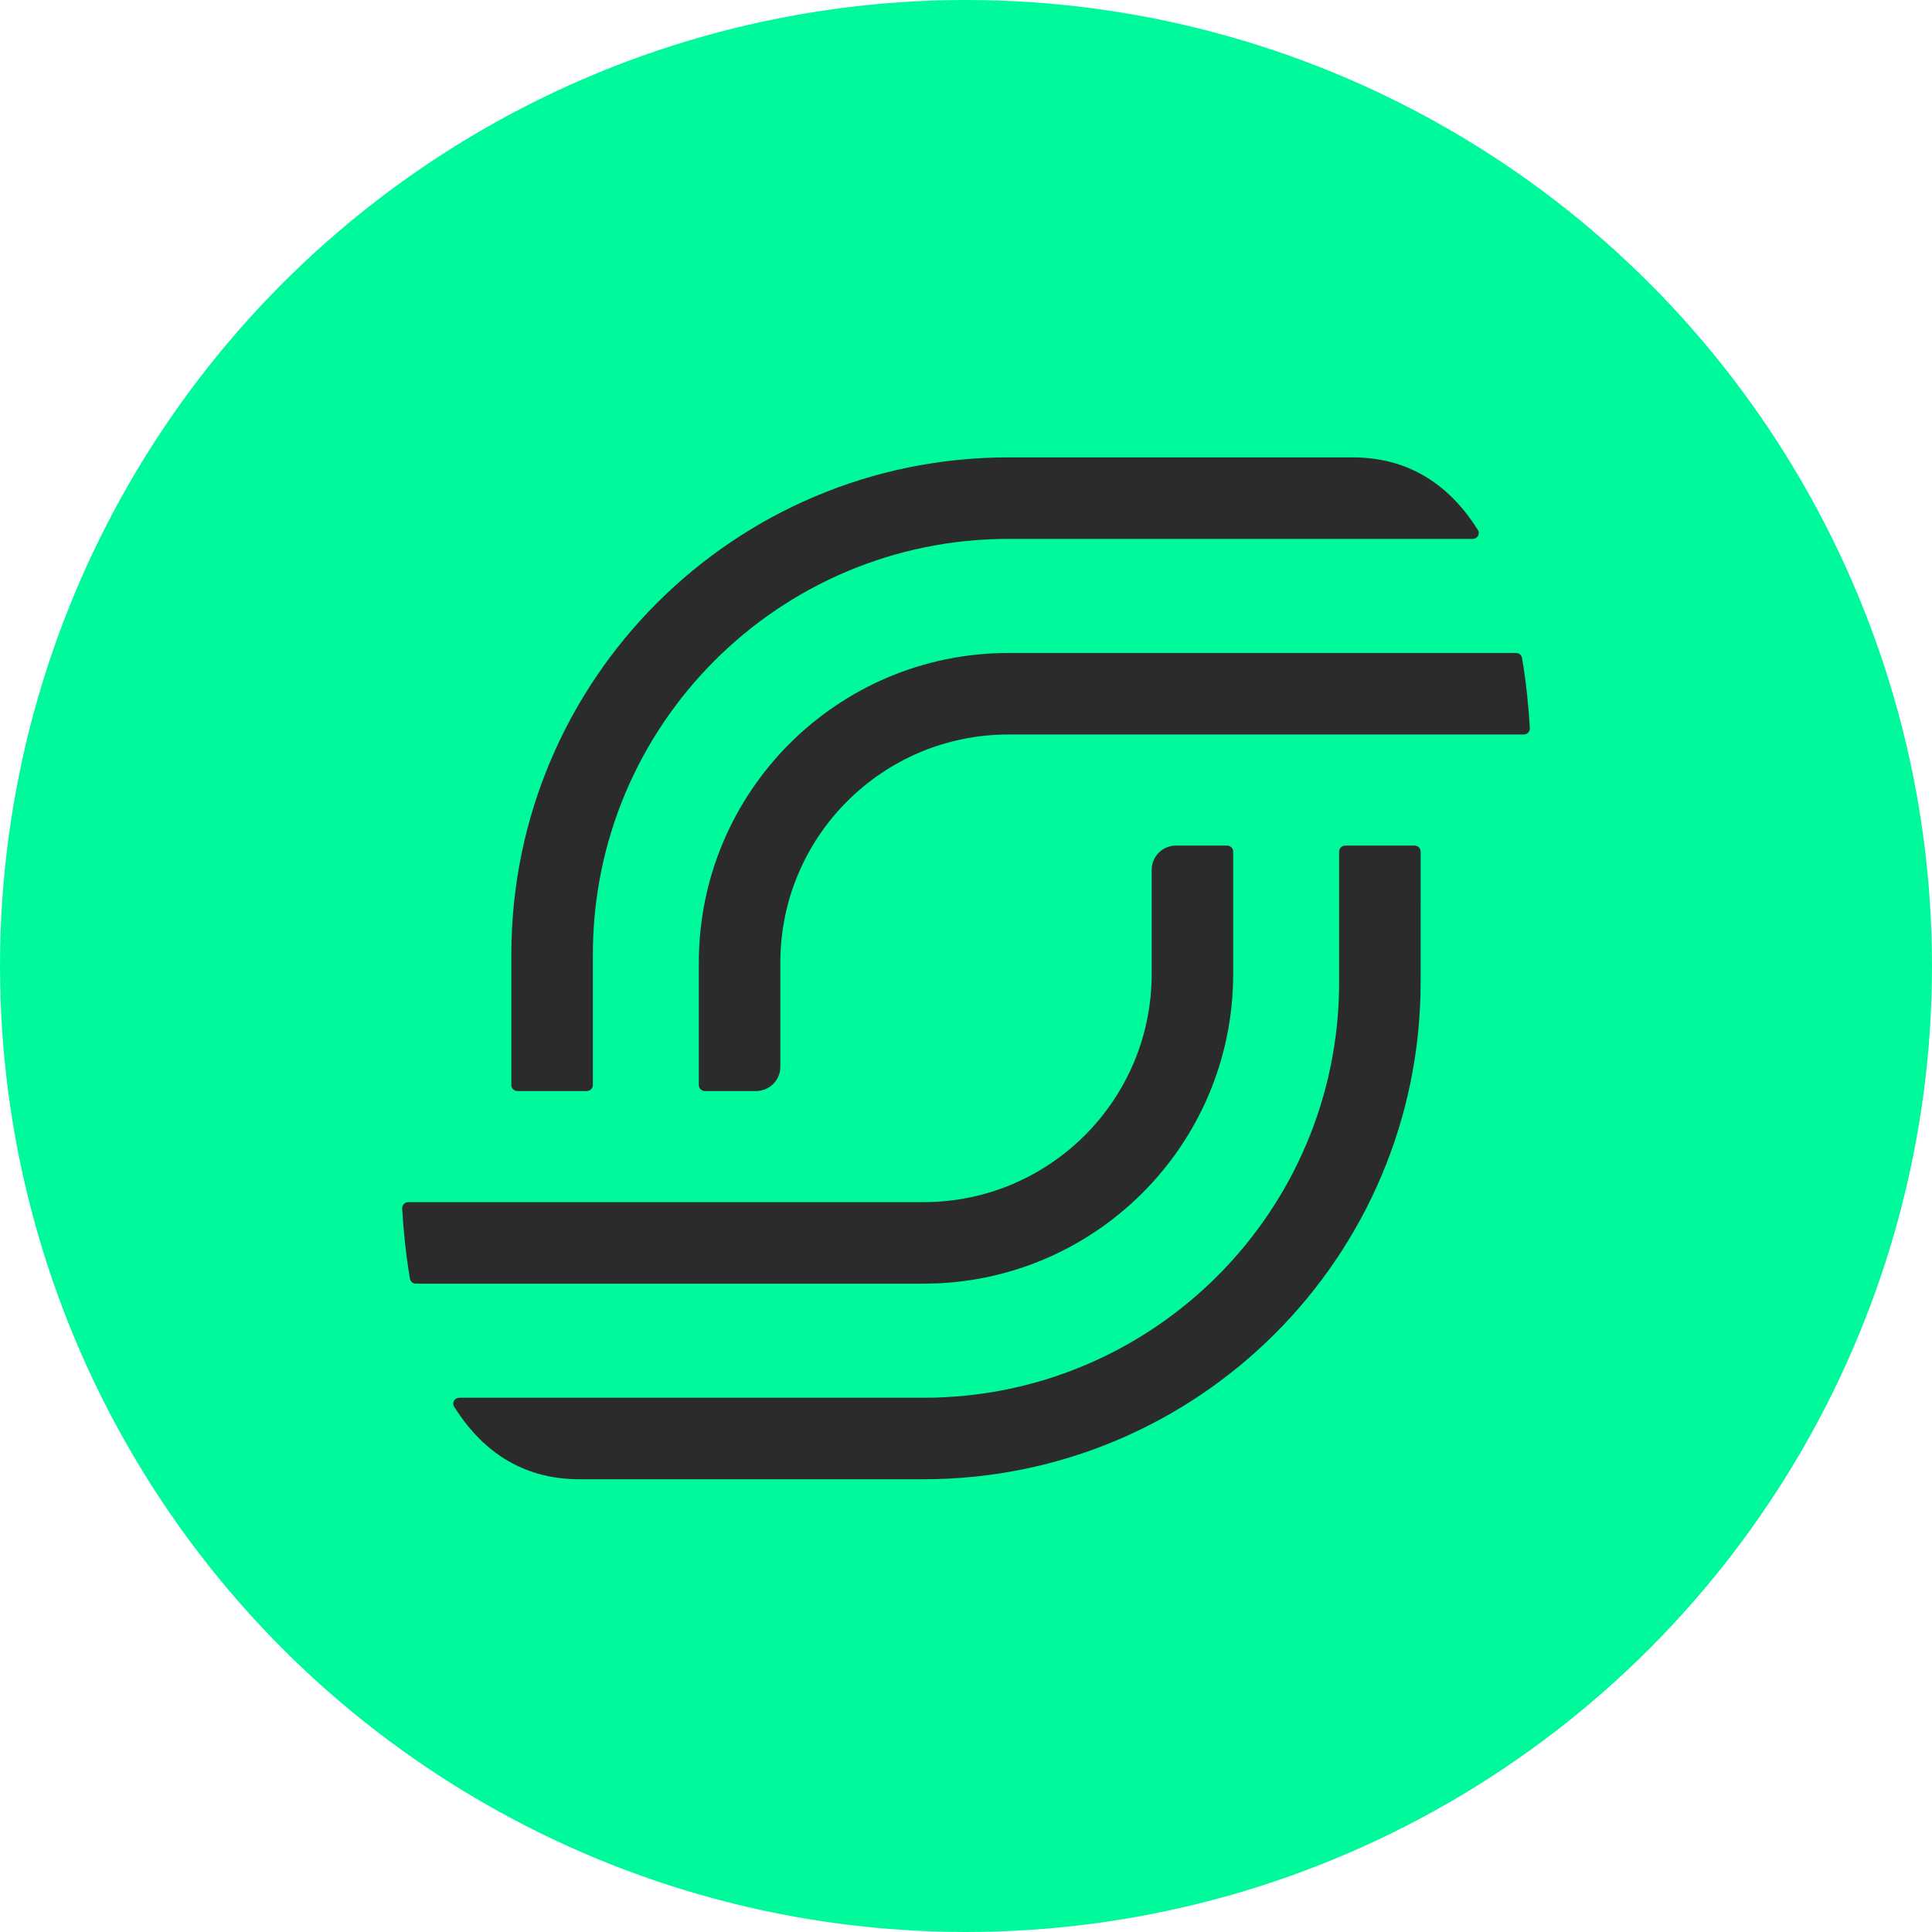
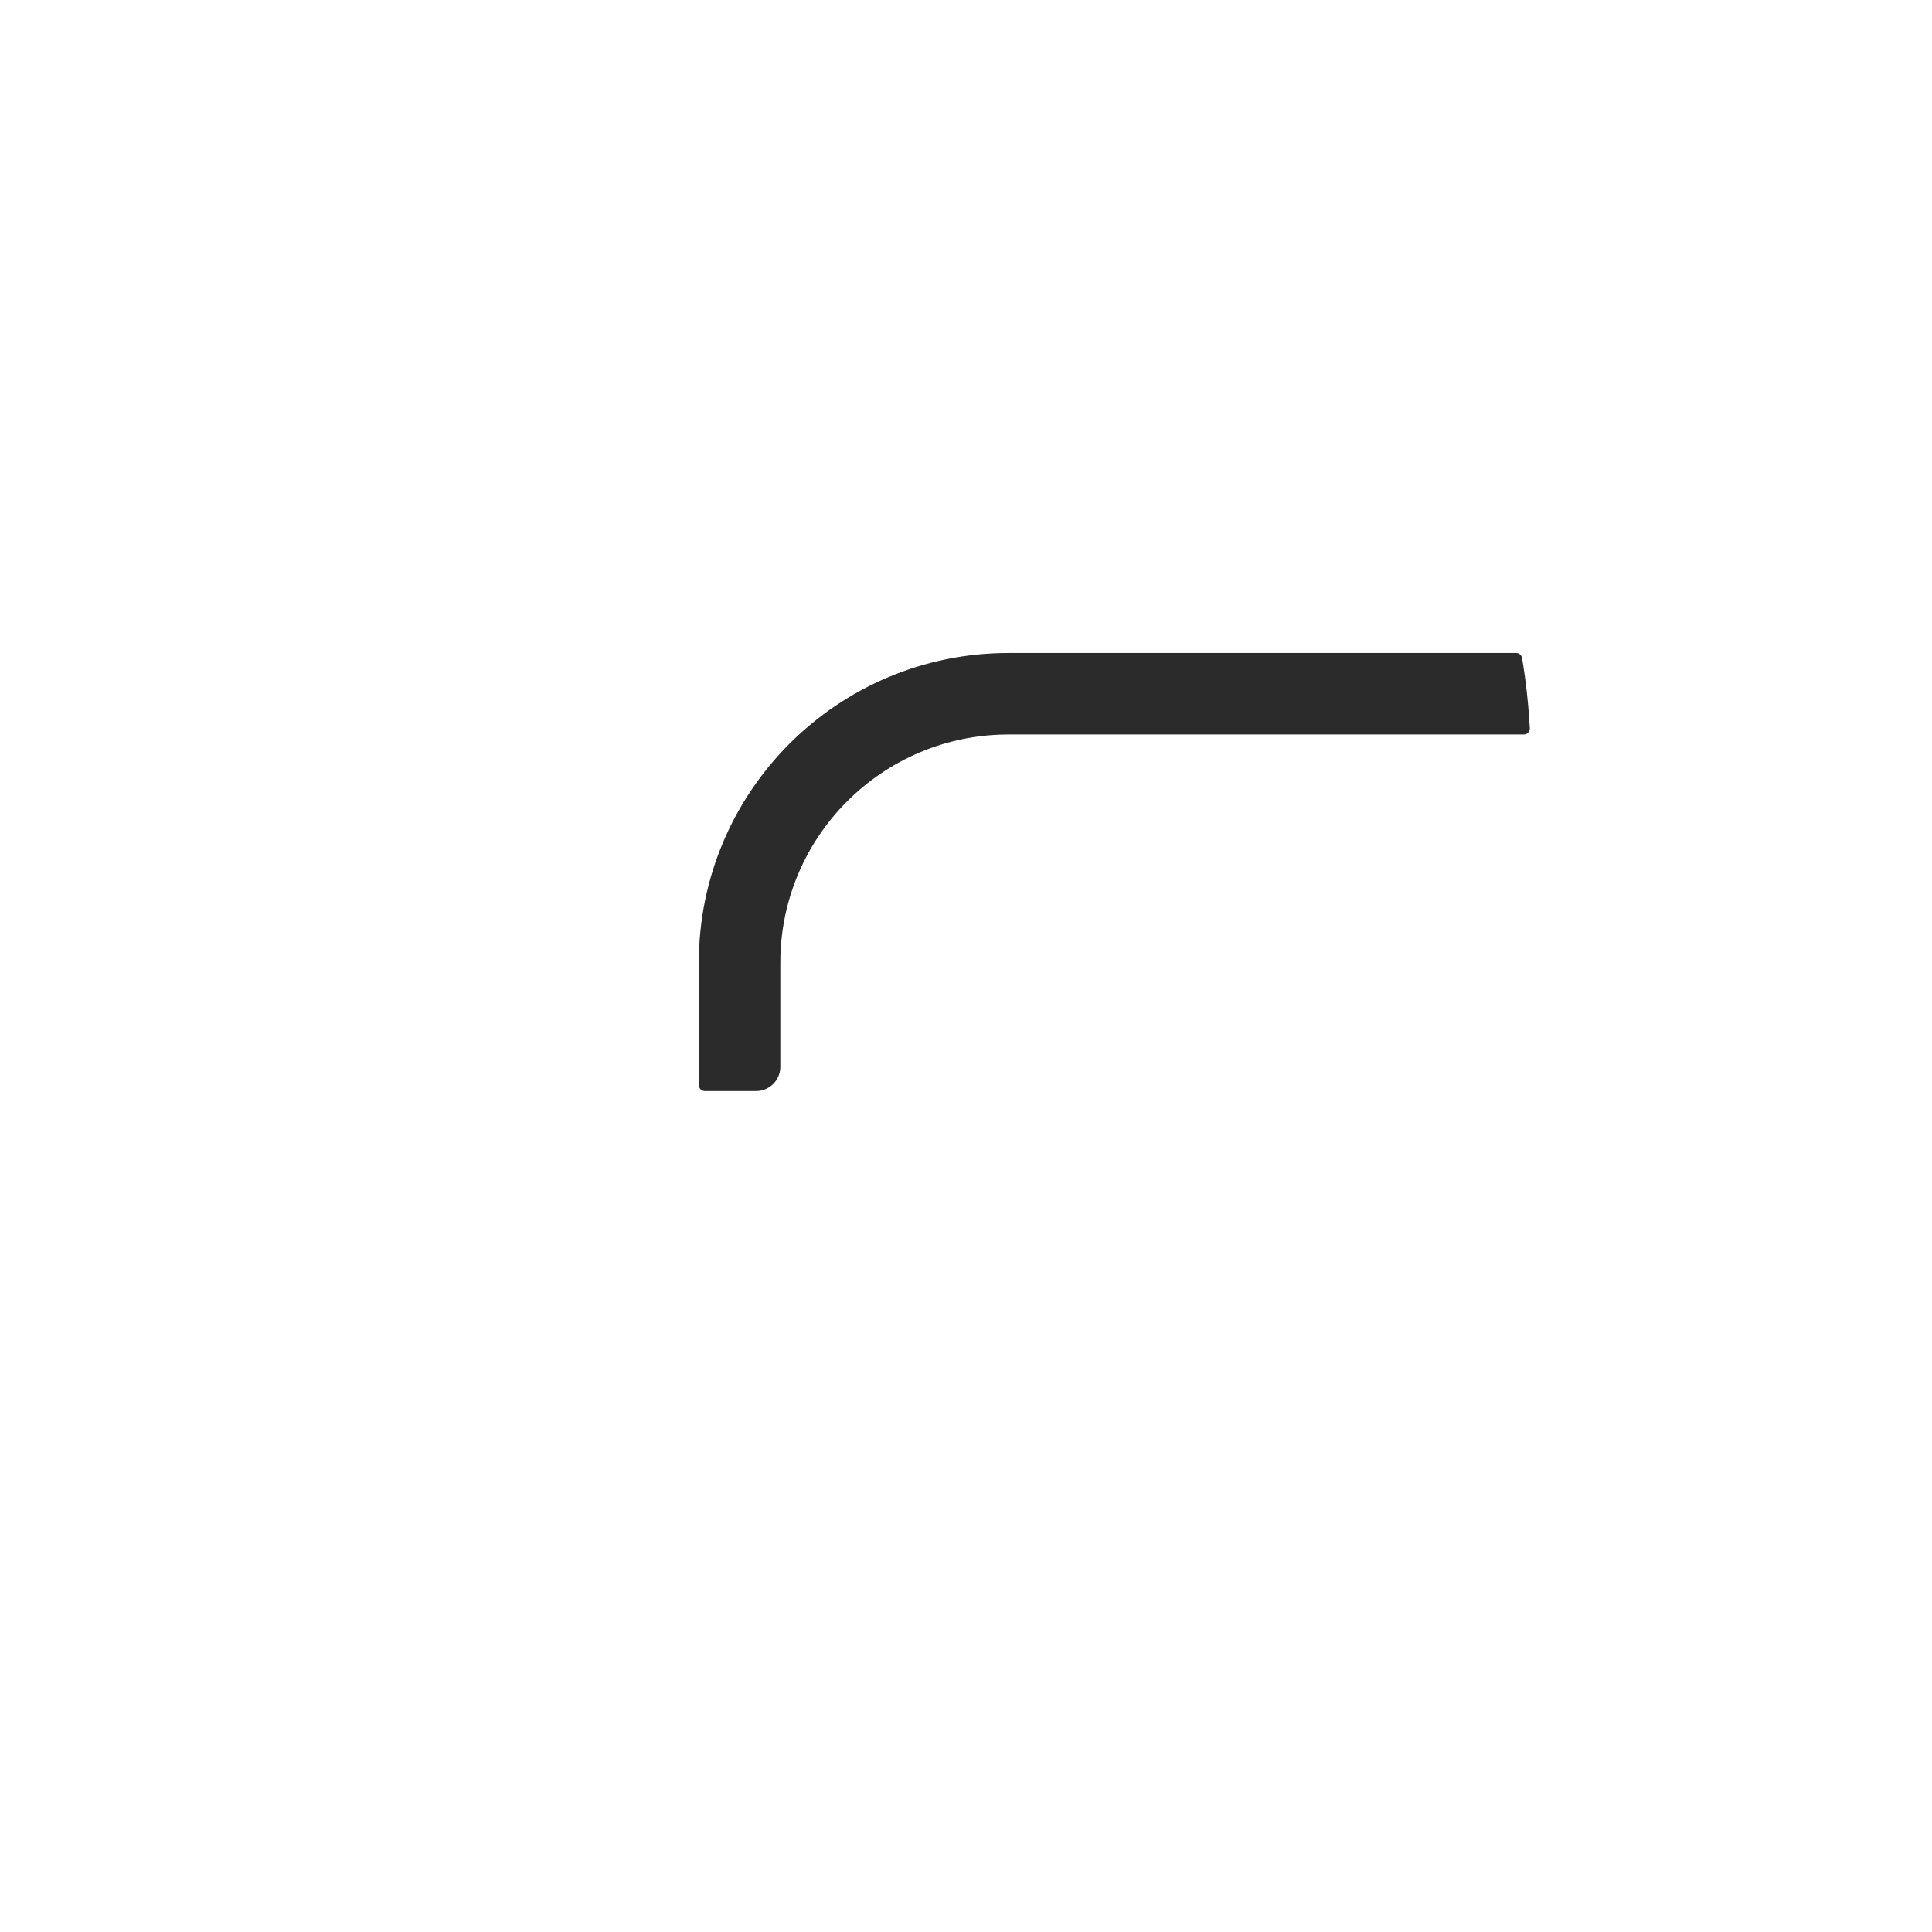
<svg xmlns="http://www.w3.org/2000/svg" width="138" height="138" viewBox="0 0 138 138" fill="none">
-   <circle cx="69" cy="69" r="69" fill="#00F99B" />
-   <path d="M96.609 32.67L72.037 32.67C52.424 32.67 36.526 48.568 36.525 68.18V77.498C36.525 77.737 36.719 77.932 36.959 77.932H41.914C42.153 77.932 42.347 77.738 42.347 77.498V68.18C42.347 51.784 55.64 38.491 72.037 38.491H105.2C105.532 38.491 105.739 38.134 105.563 37.853C103.675 34.85 100.849 32.672 96.616 32.67C96.614 32.67 96.611 32.67 96.609 32.67Z" fill="#2B2B2B" />
  <path d="M108.719 46.999C108.684 46.792 108.504 46.642 108.294 46.642H72.037C59.82 46.642 49.916 56.546 49.916 68.763V77.499C49.916 77.738 50.11 77.932 50.349 77.932H54.005C54.962 77.932 55.738 77.156 55.738 76.199V68.763C55.738 59.761 63.036 52.463 72.037 52.463H108.842C109.09 52.463 109.287 52.256 109.273 52.009C109.192 50.603 109.033 48.86 108.719 46.999Z" fill="#2B2B2B" />
-   <path d="M41.392 105.661H65.964C85.576 105.661 101.474 89.763 101.474 70.151L101.475 60.833C101.475 60.593 101.281 60.4 101.042 60.4L96.086 60.399C95.847 60.399 95.653 60.593 95.653 60.833V70.151C95.653 86.547 82.361 99.84 65.964 99.84H32.8C32.468 99.84 32.261 100.197 32.437 100.478C34.325 103.481 37.151 105.659 41.384 105.661C41.386 105.661 41.389 105.661 41.392 105.661Z" fill="#2B2B2B" />
-   <path d="M29.281 91.332C29.316 91.539 29.496 91.69 29.706 91.69H65.962C78.18 91.69 88.084 81.785 88.084 69.568V60.833C88.084 60.593 87.89 60.399 87.651 60.399H83.996C83.038 60.399 82.263 61.175 82.263 62.133V69.568C82.263 78.571 74.965 85.868 65.962 85.868H29.158C28.911 85.868 28.713 86.075 28.727 86.322C28.807 87.728 28.967 89.472 29.281 91.332Z" fill="#2B2B2B" />
</svg>